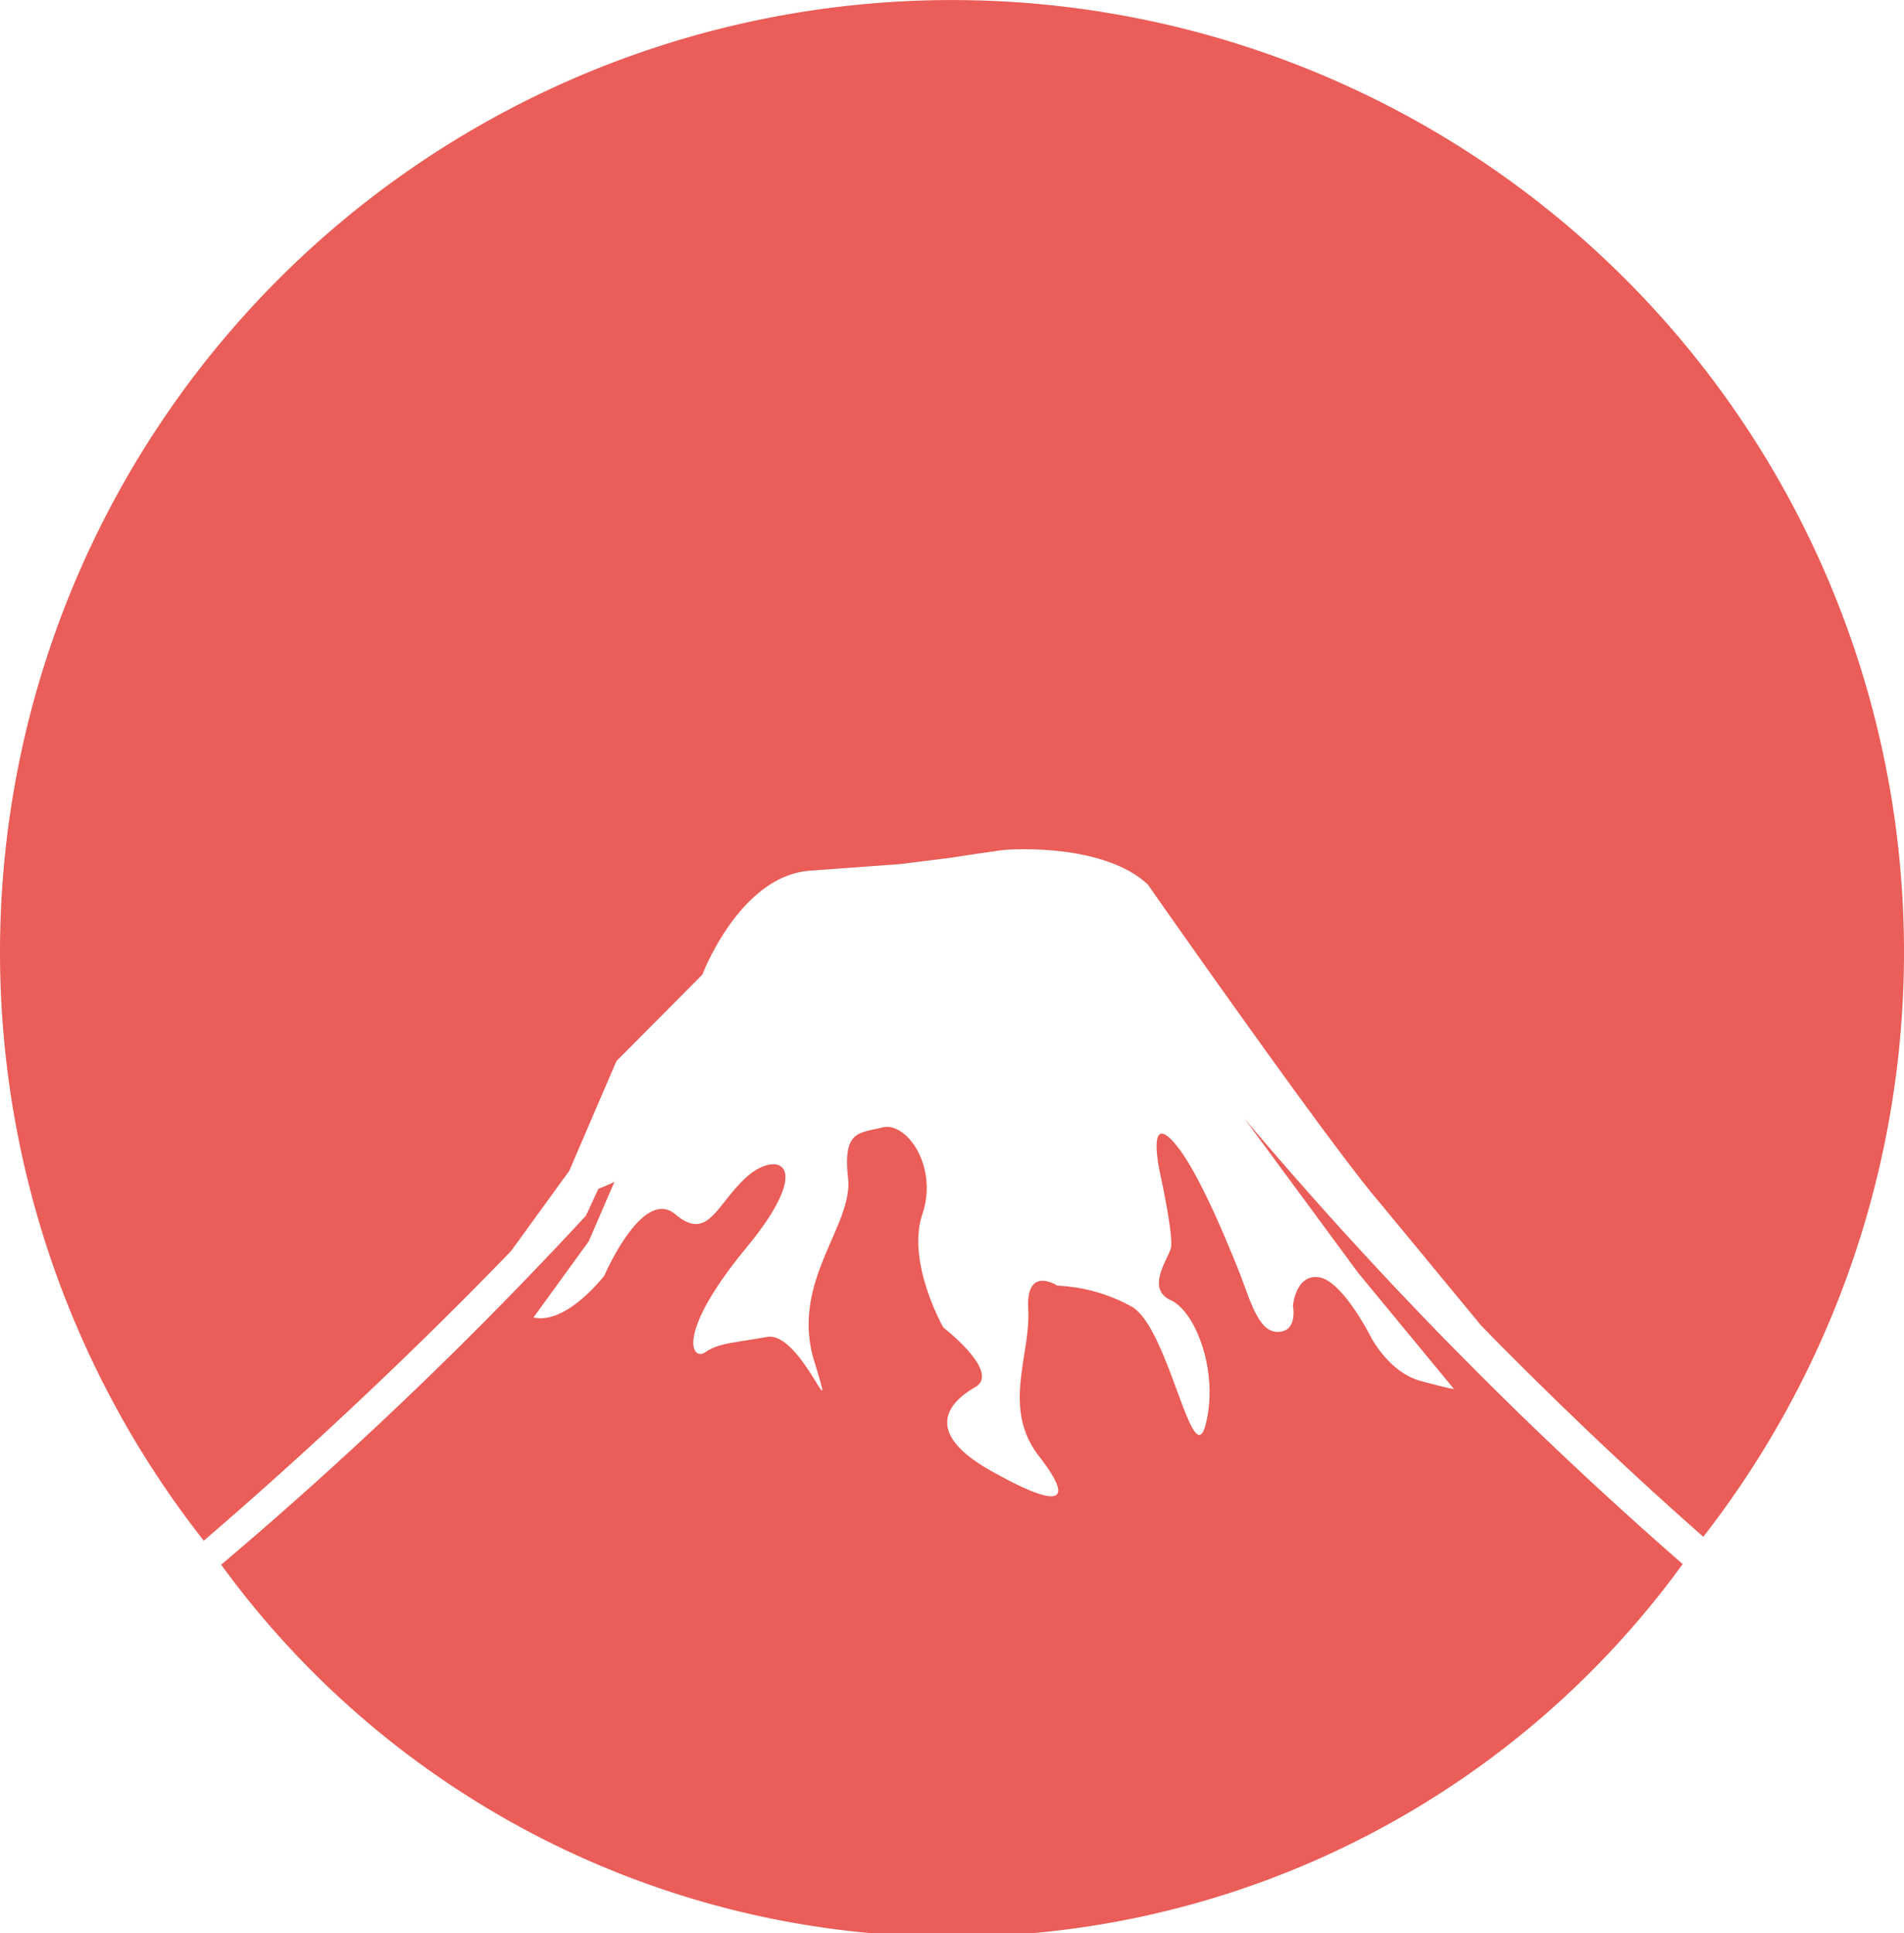
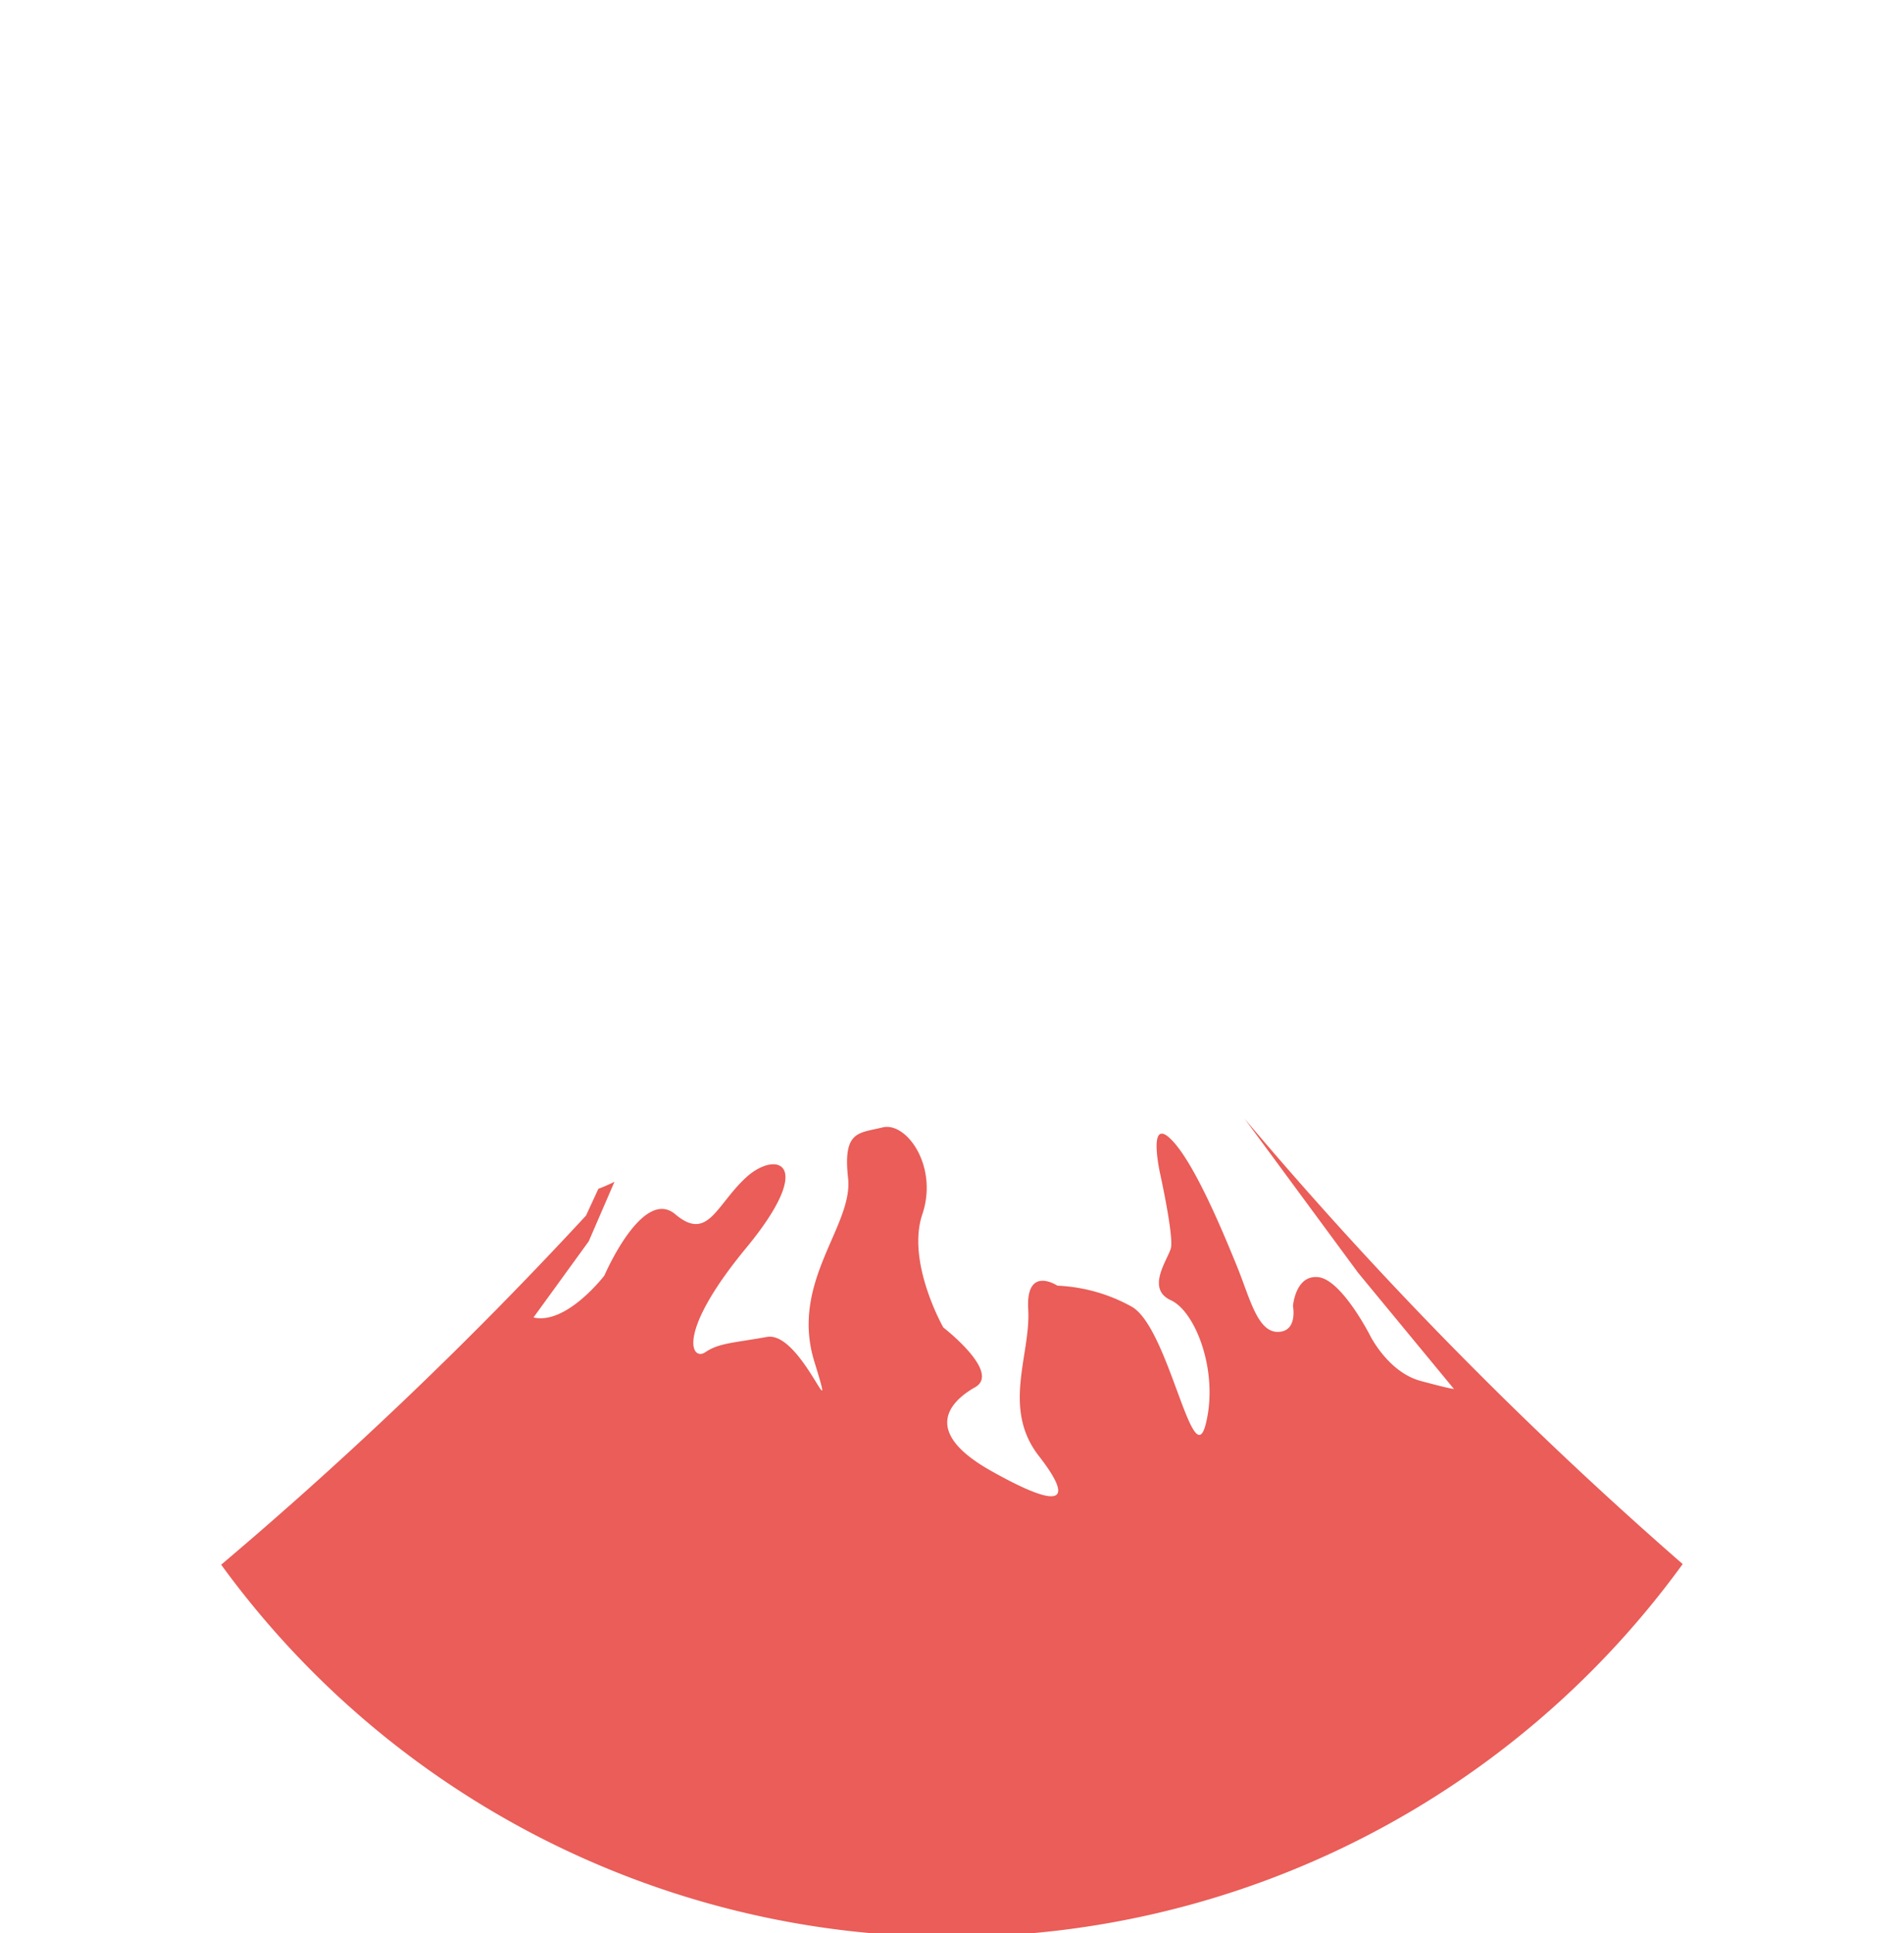
<svg xmlns="http://www.w3.org/2000/svg" id="圖層_1" data-name="圖層 1" viewBox="0 0 272.28 276.46">
  <defs>
    <style>.cls-1{fill:#ea5d58;}</style>
  </defs>
-   <path class="cls-1" d="M73.08,178.9l8.33-11.48,6.74-15.68,12.29-12.37s5.37-14.22,15.48-14.87l12.75-.93,7.23-.9s4.49-.71,7.79-1.14c0,0,13.86-1.17,20.44,4.94,0,0,26.29,37.6,33.27,45.62l14.44,17.5c9.16,9.35,19.93,19.78,31.74,30.17a136.14,136.14,0,1,0-214.44.56C48.68,203.53,64.18,188.12,73.08,178.9Z" />
  <path class="cls-1" d="M194.21,182l13.7,16.61s0,.14-4.73-1.13-7.31-6.61-7.31-6.61-4-7.82-7.31-8.23-3.66,4.12-3.66,4.12.73,3.7-2.19,3.7-4-4.94-5.85-9.46-6.06-14.81-9.43-18.11-1.53,4.94-1.53,4.94,2,9.05,1.53,10.7-3.58,5.76,0,7.4,6.87,10.29,5,17.7-5.29-13.79-10.6-16.78a24,24,0,0,0-10.62-3s-4.55-3-4.17,3.42-3.8,14.09,1.51,20.92,3,7.68-6.85,2.13-6-9.82-2.25-11.95-4.55-8.54-4.55-8.54-5.31-9.33-3-16.19-2.27-13.27-5.69-12.42-5.69.43-4.93,7.26-8.34,14.8-4.83,26.21-1.85-4.39-6.77-3.51-6.87.87-8.82,2.19-4.29-2.63,5.85-14.92,4.28-14,0-10.09-5.46,9.24-10.14,5.28-10.14,8.76-10.14,8.76-5.4,7.08-10.14,6l7.9-10.89L87.87,169c-.76.37-1.53.71-2.3,1l-1.77,3.83a588.63,588.63,0,0,1-52.17,49.92,129.15,129.15,0,0,0,209-.09A585.81,585.81,0,0,1,178,160" />
</svg>